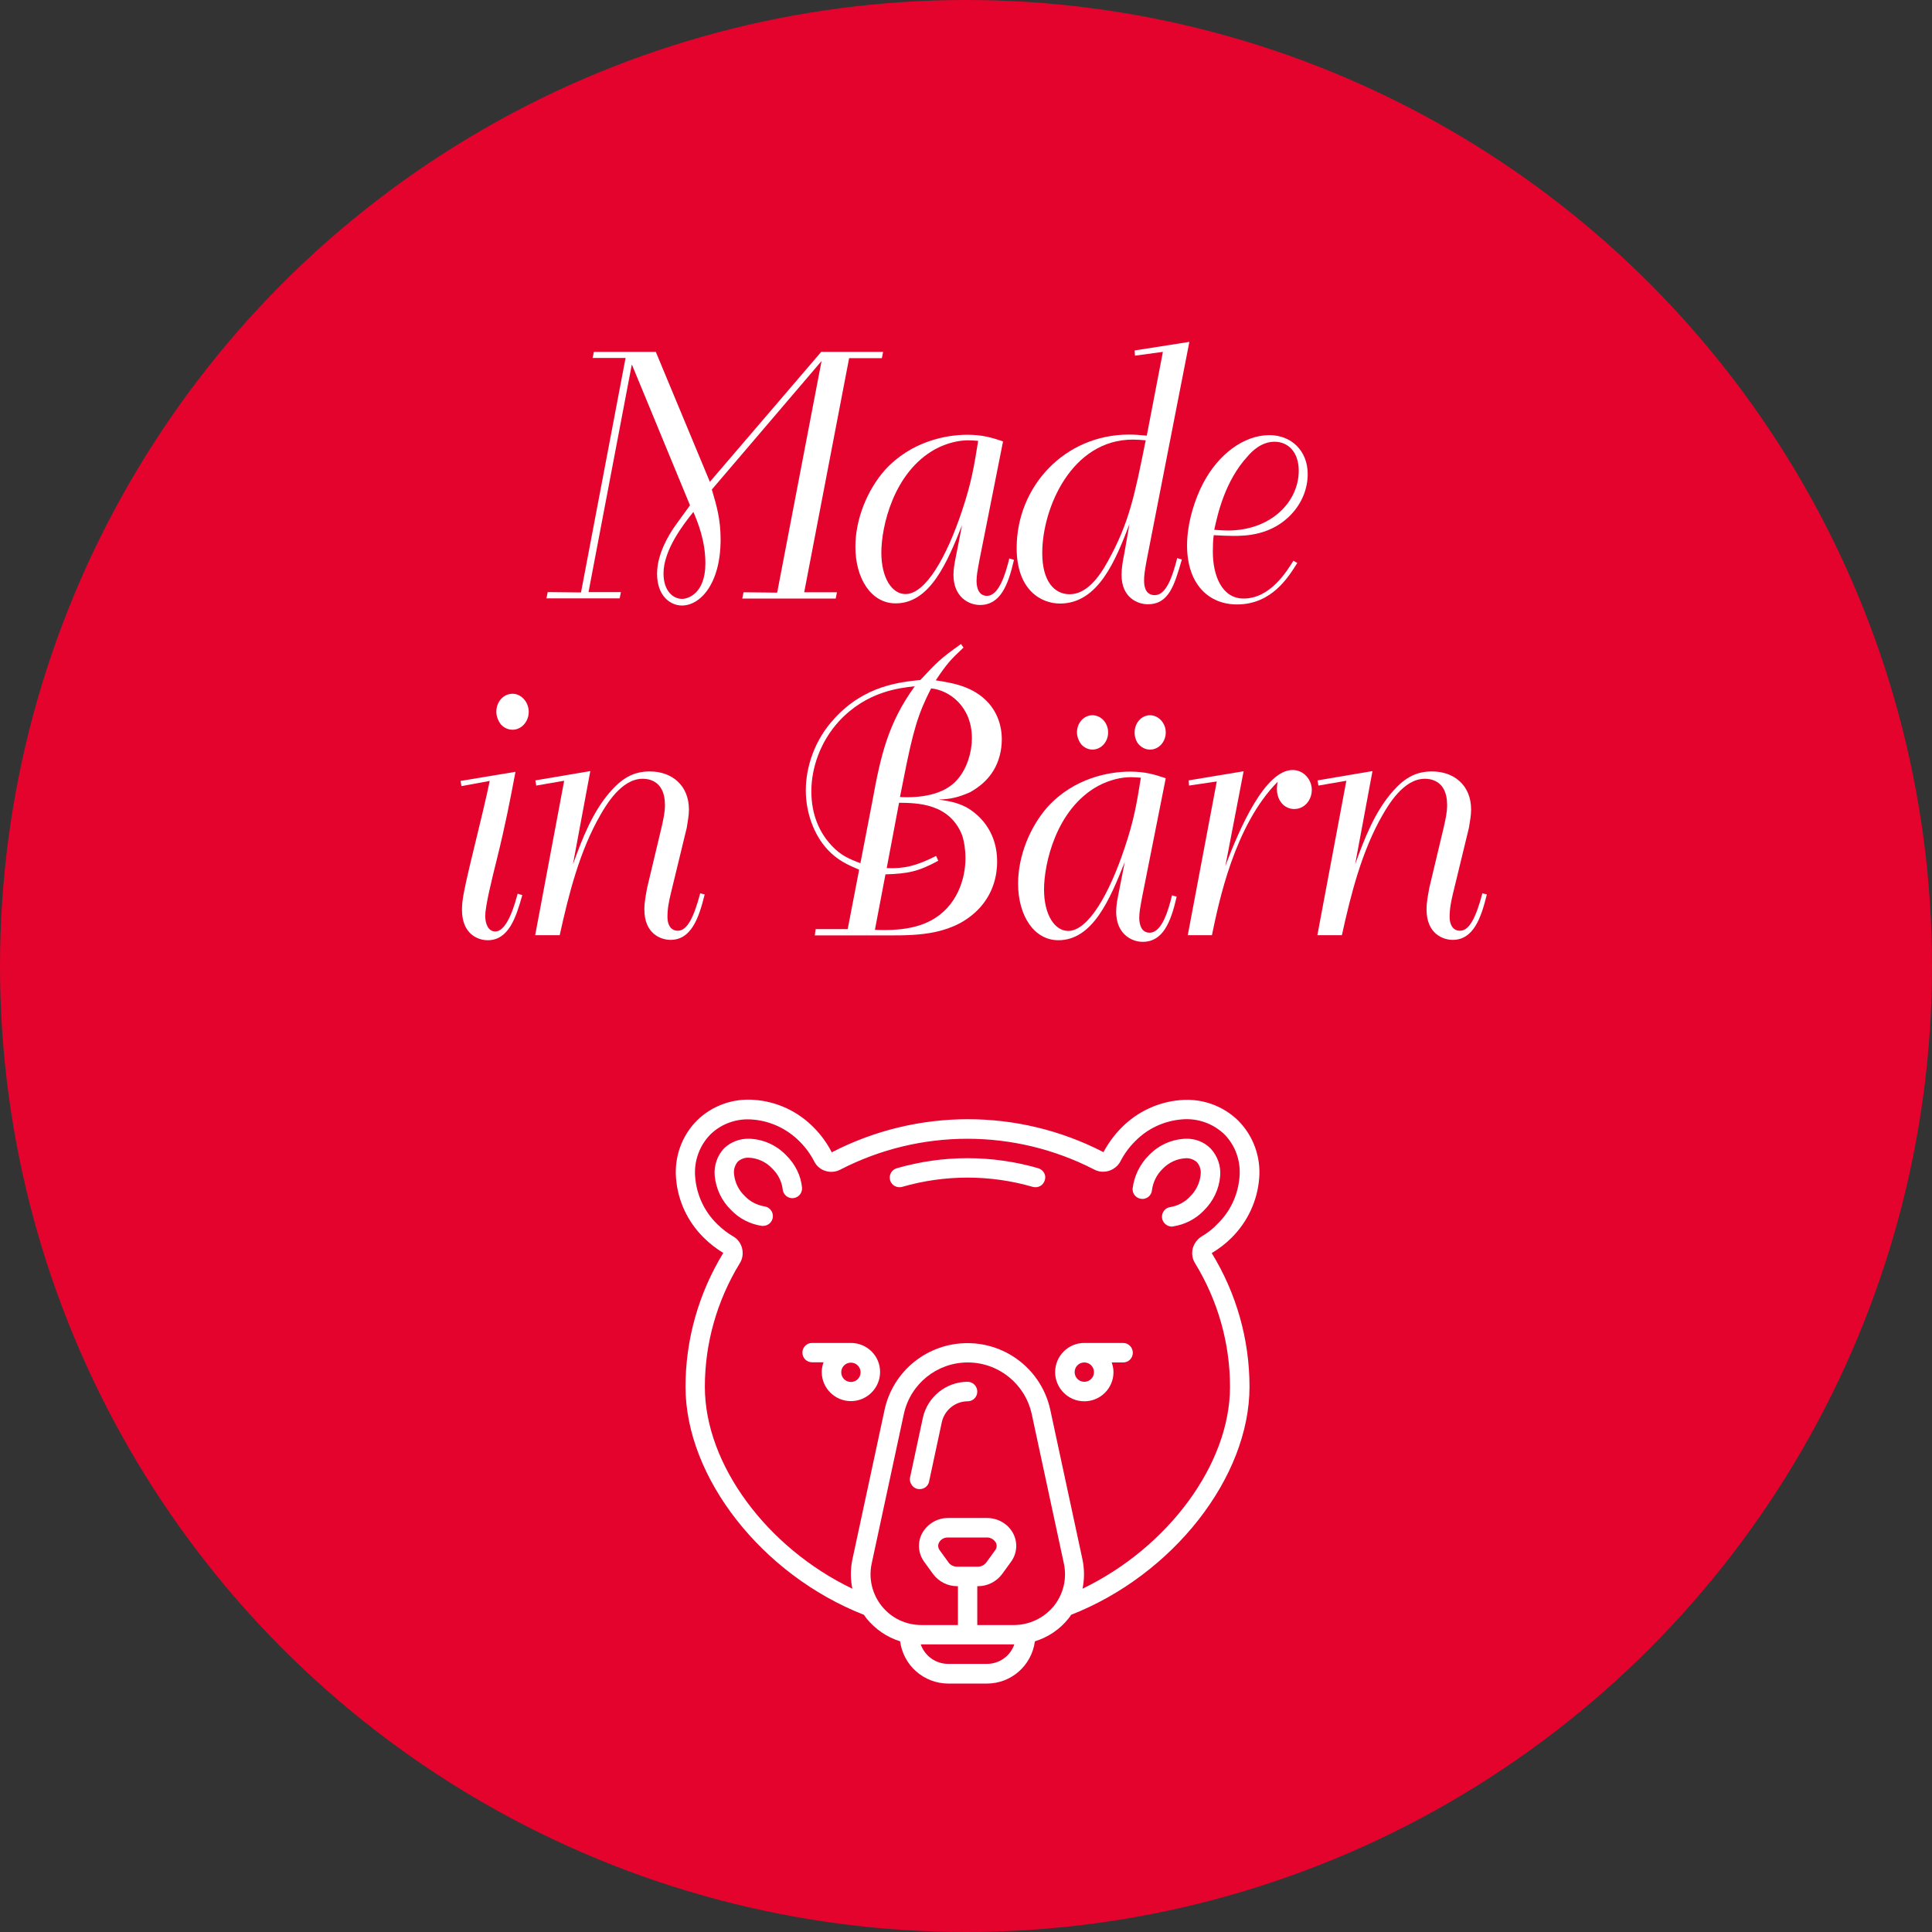
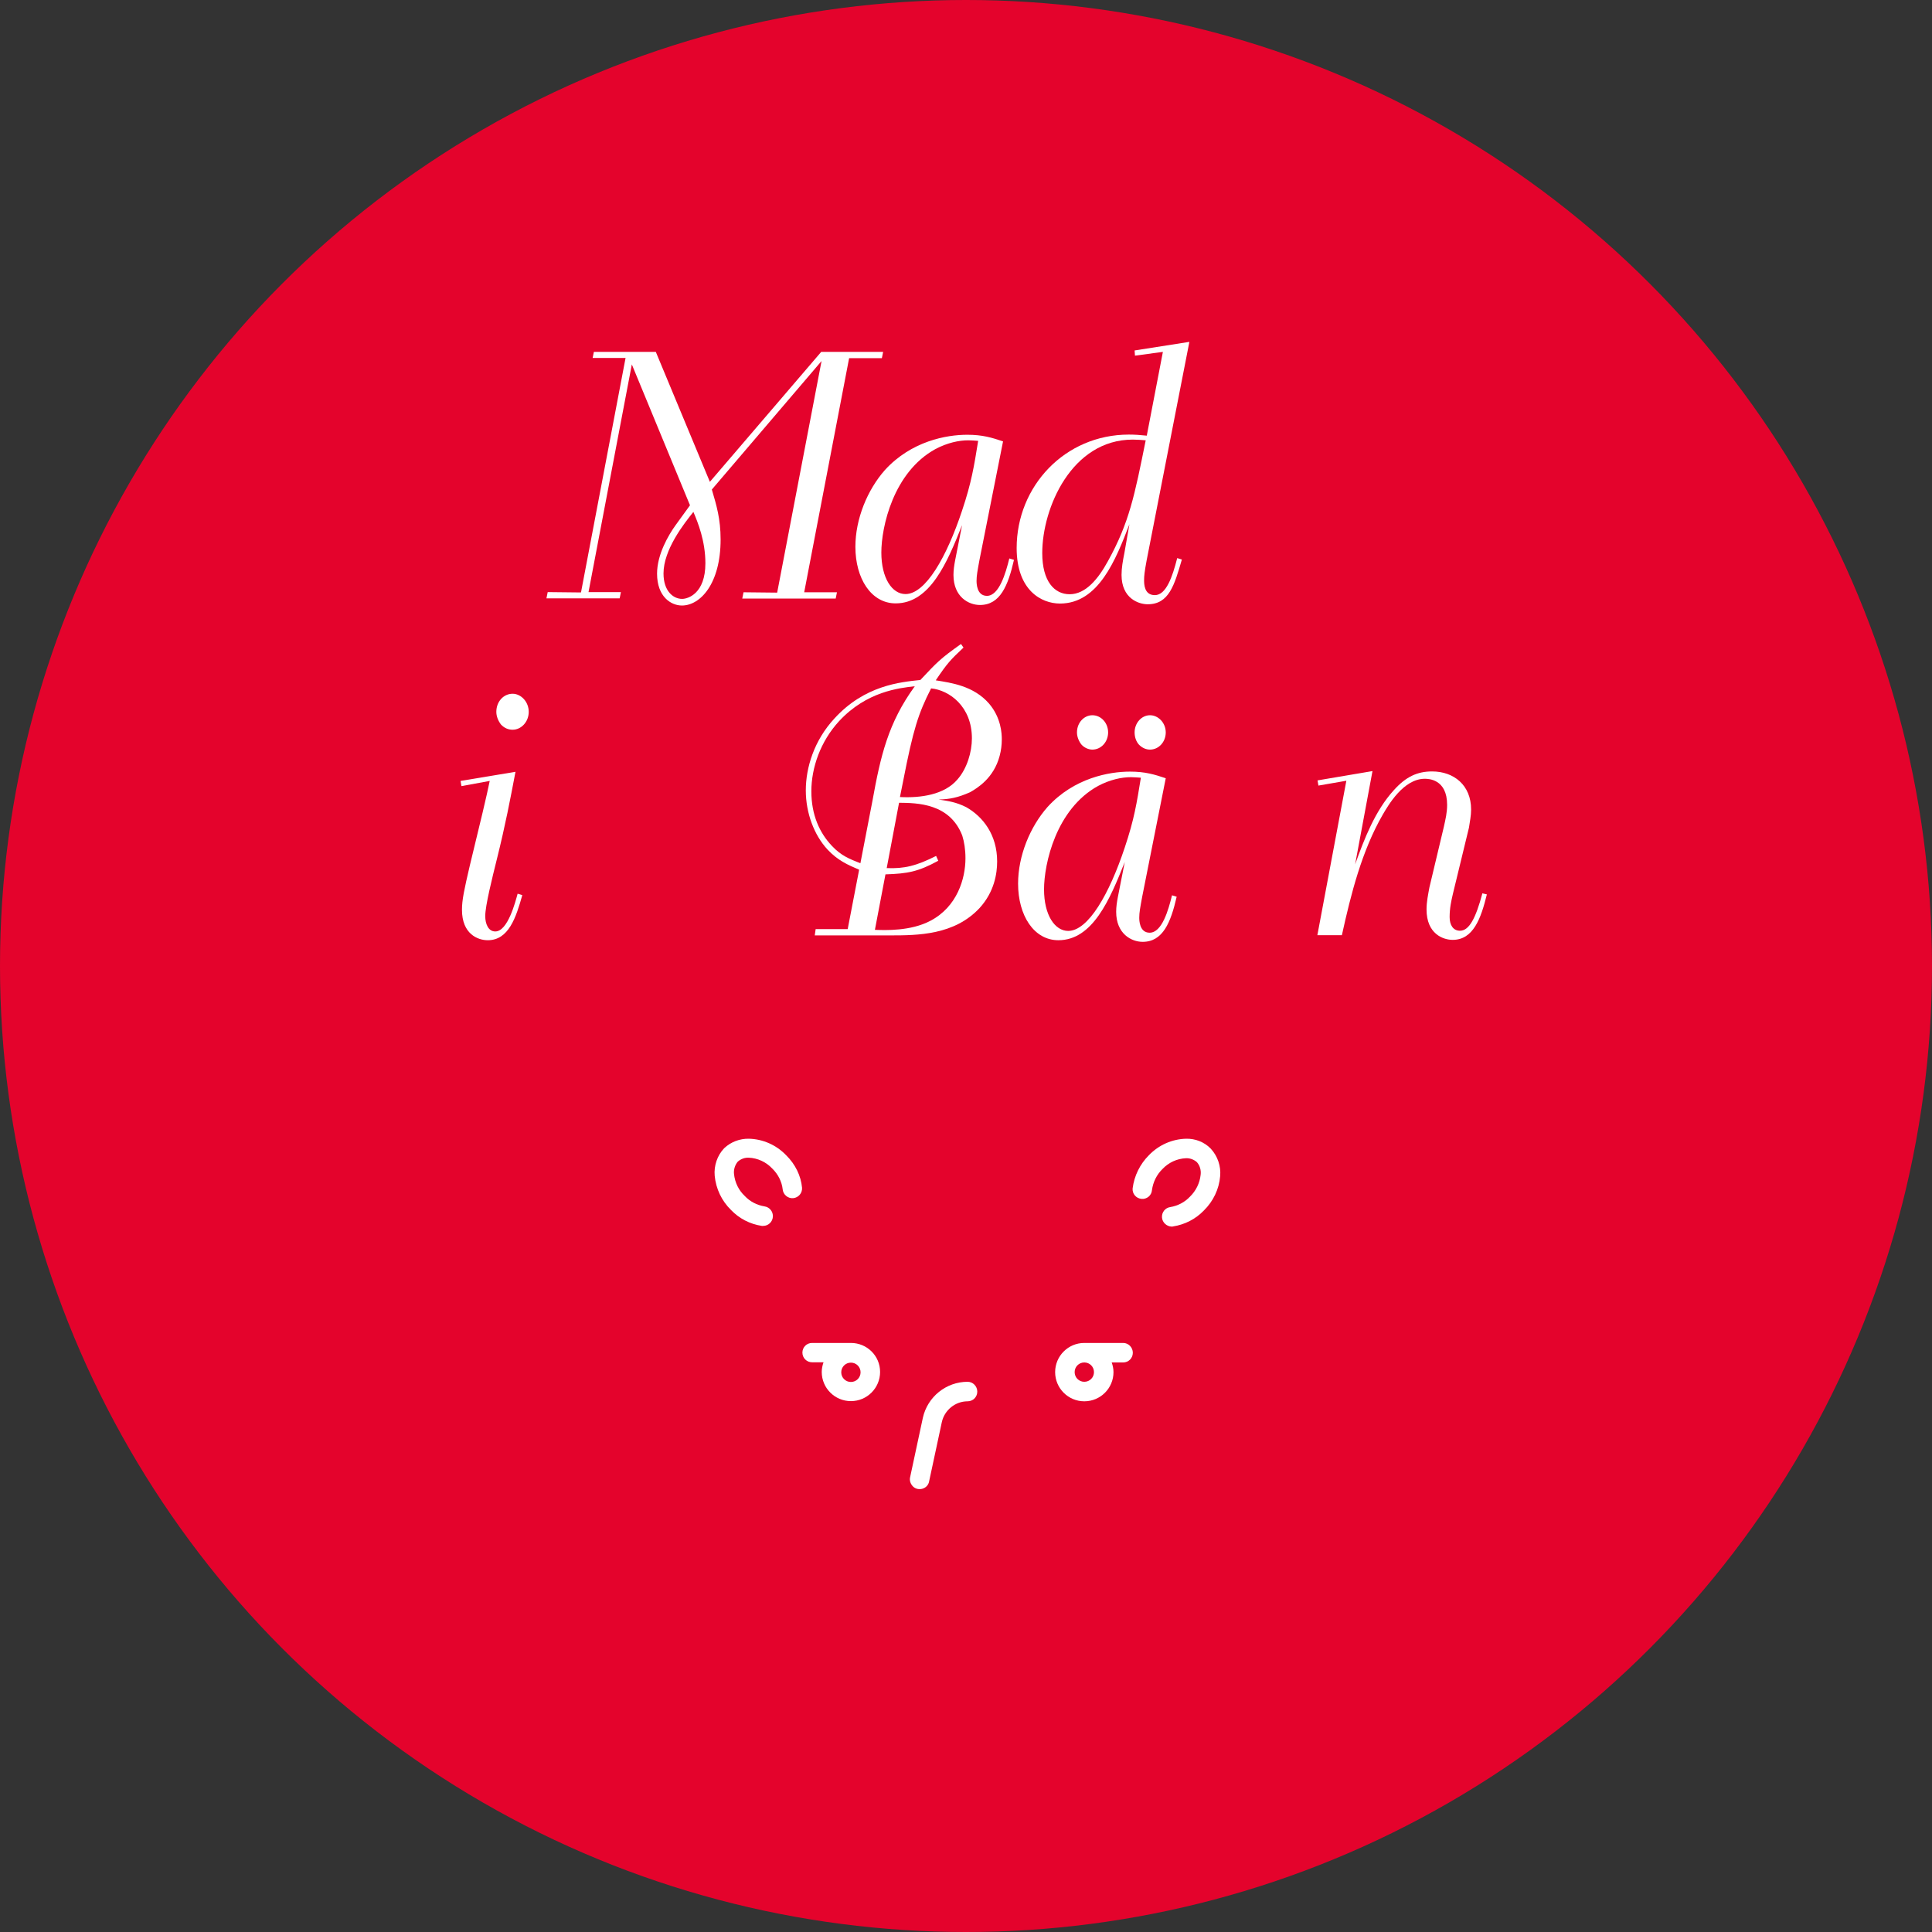
<svg xmlns="http://www.w3.org/2000/svg" id="Ebene_2" data-name="Ebene 2" viewBox="0 0 1079.4 1079.4">
  <rect x="0" y="0" width="1079.4" height="1079.4" fill="#333333" stroke="none" />
  <defs>
    <style>
      .cls-1 {
        fill: #e4032c;
      }

      .cls-1, .cls-2 {
        stroke-width: 0px;
      }

      .cls-2 {
        fill: #fff;
      }
    </style>
  </defs>
  <g id="Ebene_1-2" data-name="Ebene 1">
    <circle class="cls-1" cx="539.7" cy="539.7" r="539.7" />
    <g>
      <path class="cls-2" d="M439.2,645.4c-5.5-5.7-12.9-9-20.8-9.2-5.1-.1-10.1,1.8-13.8,5.3-3.9,4.1-5.8,9.8-5.3,15.4.7,7.3,3.9,14,9.1,19.1,4.6,4.8,10.6,7.9,17.2,8.9.2,0,.5.1.8,0,2.8,0,5.2-2.2,5.4-5.1.2-2.8-1.8-5.4-4.7-5.8-4.2-.7-8.1-2.7-11-5.8-3.4-3.2-5.5-7.5-6-12.2-.3-2.5.5-5.1,2.1-7,1.7-1.5,3.9-2.3,6.1-2.2,5,.2,9.7,2.4,13.1,6,3.3,3.2,5.4,7.3,5.9,11.8.3,2.9,3,5.1,5.9,4.8s5.1-2.8,4.9-5.8c-.6-6.7-3.8-13.2-8.9-18.2" />
-       <path class="cls-2" d="M671.5,690.7c-2.5,1.5-4.3,3.9-5.1,6.7-.7,2.9-.3,5.9,1.3,8.4,12.7,20.8,19.5,44.6,19.5,69,0,43.3-34.7,89.8-82.4,112.8,1.1-5.3,1.1-10.8,0-16.2l-18-83.7c-4.7-21.8-24-37.3-46.3-37.3s-41.6,15.5-46.3,37.3l-18,83.7c-1.1,5.3-1.1,10.8,0,16.2-47.7-22.9-82.4-69.4-82.4-112.8,0-24.4,6.8-48.2,19.5-69,1.6-2.5,2-5.5,1.3-8.4-.7-2.8-2.5-5.3-5.1-6.7-3.2-1.9-6.2-4.2-8.8-6.8-7.1-6.9-11.5-16.2-12.3-26.2-.8-8.8,2.3-17.5,8.4-23.8,6.3-6.2,15-9.2,23.8-8.4,9.9.8,19.2,5.2,26.2,12.3,3.3,3.3,6,7,8.1,11.1,1.3,2.6,3.6,4.5,6.3,5.3,2.8.9,5.8.6,8.4-.8,44.5-22.9,97.2-22.9,141.7,0,2.6,1.4,5.6,1.6,8.4.7,2.7-.9,5-2.8,6.3-5.3,2.1-4.1,4.8-7.8,8.1-11.1,6.9-7.1,16.2-11.5,26.2-12.3,8.8-.8,17.5,2.3,23.8,8.4,6.2,6.3,9.2,15,8.4,23.8-.8,9.9-5.1,19.2-12.3,26.2-2.5,2.7-5.5,5-8.7,6.9M534.7,875.3c-1.8,0-3.6-.8-4.7-2.3l-5-6.9c-1-1.3-1.1-3-.3-4.4,1-1.8,3-2.8,5-2.7h21.6c2-.1,3.9,1,5,2.7.8,1.4.7,3.1-.3,4.4l-5,6.9c-1.1,1.4-2.8,2.3-4.7,2.3h-11.6ZM566.4,907.9h-20.4v-21.7h.4c5.3,0,10.3-2.5,13.5-6.8l5-6.9c3.4-4.7,3.8-10.8,1.1-15.9-2.9-5.3-8.5-8.5-14.6-8.5h-21.6c-6-.1-11.6,3.2-14.6,8.5-2.7,5.1-2.3,11.2,1.1,15.9l5,6.9c3.2,4.3,8.2,6.8,13.5,6.8h.4v21.7h-20.4c-8.6,0-16.7-3.8-22.1-10.5-5.4-6.7-7.5-15.4-5.7-23.8l18-83.7c3.7-16.8,18.5-28.7,35.7-28.7s32,12,35.7,28.7l18,83.7c1.8,8.4-.3,17.1-5.7,23.8-5.6,6.7-13.7,10.5-22.3,10.5ZM551.4,929.6h-21.7c-6.9,0-13-4.4-15.3-10.9h52.3c-2.3,6.6-8.4,10.9-15.3,10.9M703.5,658.4c1-11.9-3.2-23.7-11.6-32.2-8.5-8.4-20.3-12.6-32.2-11.6-12.6,1-24.3,6.5-33.1,15.4-4,4-7.4,8.7-10.1,13.7-47.6-24.6-104.2-24.5-151.8.1-2.6-5.1-6-9.8-10.1-13.9-8.8-9-20.6-14.5-33.1-15.4-11.9-1-23.7,3.2-32.2,11.6-8.4,8.5-12.6,20.3-11.6,32.2,1,12.6,6.5,24.3,15.4,33.1,3.3,3.3,7,6.2,11,8.6-13.8,22.6-21.1,48.4-21.1,74.8,0,50.6,42.7,105.1,99.7,127.4.5.7.9,1.3,1.4,2,4.9,6,11.4,10.5,18.8,12.8,1.8,13.5,13.2,23.5,26.8,23.6h21.7c13.6,0,25-10.1,26.8-23.6,7.4-2.3,14-6.7,18.8-12.8.5-.6,1-1.3,1.4-2,56.9-22.3,99.7-76.8,99.7-127.4,0-26.4-7.3-52.2-21.1-74.7,4-2.4,7.7-5.2,11-8.5,9-8.9,14.5-20.7,15.5-33.2" />
-       <path class="cls-2" d="M580.1,652.7c-25.8-7.5-53.3-7.5-79.1,0-2.9.8-4.5,3.9-3.7,6.7.8,2.9,3.9,4.5,6.7,3.7,23.9-6.9,49.2-6.9,73,0,2.9.8,5.9-.8,6.7-3.7,1-2.8-.7-5.8-3.6-6.7" />
      <path class="cls-2" d="M662.7,636.2c-7.9.2-15.3,3.5-20.8,9.2-5,5-8.2,11.5-9.1,18.5-.3,3,1.9,5.6,4.9,5.9,1.4.2,2.9-.3,4-1.2s1.8-2.3,1.9-3.7c.6-4.5,2.7-8.7,5.9-11.8,3.4-3.6,8.1-5.8,13.1-6,2.2-.1,4.4.7,6.1,2.2,1.7,1.9,2.4,4.5,2.1,7-.5,4.7-2.6,9-6,12.3-2.9,3.1-6.8,5.1-11,5.8-2.8.4-4.8,2.9-4.6,5.8.2,2.8,2.6,5,5.4,5.1.3,0,.5,0,.8-.1,6.5-1,12.6-4.1,17.2-8.9,5.2-5.1,8.5-11.9,9.1-19.2.5-5.6-1.4-11.2-5.3-15.4-3.6-3.7-8.6-5.6-13.7-5.5" />
      <path class="cls-2" d="M540.6,772c-12,0-22.4,8.4-25,20.1l-7.1,33.1c-.5,1.9.2,3.9,1.6,5.3s3.5,1.8,5.4,1.2c1.9-.6,3.3-2.2,3.6-4.1l7.1-33.1c1.5-6.7,7.5-11.6,14.4-11.6,3,0,5.4-2.4,5.4-5.4s-2.4-5.5-5.4-5.5" />
      <path class="cls-2" d="M475.4,772.1c-3,0-5.4-2.4-5.4-5.4s2.4-5.4,5.4-5.4,5.4,2.4,5.4,5.4-2.4,5.4-5.4,5.4M475.4,750.3h-21.7c-3,0-5.4,2.4-5.4,5.4s2.4,5.4,5.4,5.4h6.4c-.6,1.7-1,3.6-1,5.4,0,9,7.3,16.3,16.3,16.3s16.3-7.3,16.3-16.3-7.3-16.2-16.3-16.2" />
      <path class="cls-2" d="M611.2,766.6c0,3-2.4,5.4-5.4,5.4s-5.4-2.4-5.4-5.4,2.4-5.4,5.4-5.4,5.4,2.4,5.4,5.4M627.5,750.3h-21.7c-9,0-16.3,7.3-16.3,16.3s7.3,16.3,16.3,16.3,16.3-7.3,16.3-16.3c0-1.9-.4-3.7-1-5.4h6.4c3,0,5.4-2.4,5.4-5.4s-2.4-5.5-5.4-5.5" />
    </g>
    <g>
      <path class="cls-2" d="M331.8,196.6h34.6l30.2,72.6,62.2-72.6h34.6l-.7,3.5h-18.3l-25.1,130.8h18.3l-.7,3.5h-52.2l.7-3.5,18.8.2,24.8-129.4-61.3,71.8c2.6,8.8,4.9,16.4,4.9,27.9,0,24.8-11.4,36.9-21.6,36.9-6.1,0-13.9-4.9-13.9-17.8,0-10.7,6.3-21.5,10.5-27.3l7.9-10.9-32.5-78.7-24.2,127.2h18.1l-.7,3.5h-40.9l.7-3.5,18.6.2,24.9-131h-18.4l.7-3.4ZM370.7,320.4c0,9.8,5.4,14.2,10.4,14.2,3.2,0,13-2.9,13-19.9,0-12.5-4.2-22.8-6.7-28.7-5.3,6.6-16.7,21.1-16.7,34.4Z" />
      <path class="cls-2" d="M537.5,293.4c-8.3,20.9-17.9,43.7-37.1,43.7-13.7,0-22.5-13.9-22.5-31.6,0-15.6,6.7-31.8,16.5-42.9,14.8-16.2,34.4-19.7,46-19.7,8.6,0,13.7,1.6,20,3.7l-13.2,66.4c-1.1,6-1.6,8.6-1.6,11.5,0,1.2,0,8.4,5.8,8.4,6.8,0,10.5-12.7,12.5-20.9l2.6.8c-3.3,14.4-7.7,25.2-19,25.2-6.3,0-14.8-4.5-14.8-16.8,0-2.7.4-5.3.9-8l3.9-19.8ZM541,246c-5.3,0-11.8,1.4-18.4,4.9-23.5,12.9-30.2,43.5-30.2,57.8s6,23.2,13.5,23.2c11.2,0,23-20.7,31.6-46.6,5.3-15.8,6.7-24.8,9-39-1.8-.1-3.7-.3-5.5-.3Z" />
      <path class="cls-2" d="M664.5,191l-23.9,122.2c-1.2,6.4-1.4,8.8-1.4,10.9s0,8.4,6,8.4c6.3,0,9.8-10.1,12.5-20.7l2.6.8c-4.2,14.4-7.2,25-19.1,25-5.1,0-14.6-3.3-14.6-16.4,0-3.9.7-7.8,1.6-12.3l2.8-16c-7.6,19.7-17.2,44.3-38.8,44.3-10.4,0-24.2-7.4-24.2-31,0-34.5,26.9-63.4,62.7-63.4,3.2,0,6.1.2,10,.6l9-46.8-15.6,2.1-.2-2.9,30.6-4.8ZM632.9,245.6c-34.1,0-50.6,38.1-50.6,63.4,0,15.8,6.8,23,15.3,23,9,0,16-8.6,21.4-18.5,11.9-21.5,14.9-36.7,21.1-67.5-2.5-.2-4.7-.4-7.2-.4Z" />
-       <path class="cls-2" d="M724.8,314.5c-4.9,7.8-14.2,23.2-33.7,23.2-15.8,0-27.9-11.3-27.9-33,0-12.9,4.6-26.5,9.1-34.9,8.3-15.8,22.5-26.7,36.9-26.7,12.3,0,21.4,8.8,21.4,21.7,0,8-3,15.6-8.4,21.7-11.4,12.9-26.9,12.9-33.2,12.9-3.5,0-7.2-.2-10.9-.4-.4,3.1-.5,6.1-.5,9.2,0,13.1,4.9,26.2,17.2,26.2,14.9,0,24.1-15.2,27.8-21.1l2.2,1.2ZM685.9,296.4c24.4,0,39.7-16.2,39.7-33.4,0-10.5-6-16.2-13.5-16.2s-12.8,5.5-15.1,8.2c-12.6,13.7-16.7,32.2-18.6,41,2.6.2,5.1.4,7.5.4Z" />
      <path class="cls-2" d="M288,431.2c-3,15.8-5.6,29.5-10.4,48.8-2.6,10.5-6.5,26-6.5,31.8,0,4.5,1.8,8.6,5.6,8.6,7,0,11.2-16.4,12.5-21.1l2.6.8c-3.5,12.5-7.6,25.2-19.3,25.2-5.6,0-14.4-3.5-14.4-17,0-5.5,1.2-11.1,4.4-24.8,5.8-23.8,9.5-39.2,11.1-47.2l-15.8,2.9-.5-2.9,30.7-5.1ZM277.3,397.7c0-5.7,4-10.1,9.1-10.1,4.7,0,9,4.5,9,10.1s-4.2,10-9,10c-2.5,0-4.7-1-6.5-2.9-1.6-2.1-2.6-4.6-2.6-7.1Z" />
-       <path class="cls-2" d="M329.8,430.8l-9.7,52.1c5.1-14.1,11.1-29.9,21.6-41.4,6.9-7.6,13.2-10.5,21.4-10.5,12.1,0,21.8,7.6,21.8,21.3,0,3.5-.7,6.6-1.2,10.1l-9,37.1c-.9,3.9-1.8,7.8-1.8,12.9,0,4.3,1.9,7.6,5.8,7.6,5.1,0,8.8-7,12.5-20.9l2.5.6c-3.3,13.5-7.6,25.4-19.1,25.4-5.3,0-14.6-3.3-14.6-17,0-4.3.9-8.4,1.6-12.3l8.1-34c.9-4.1,1.8-7.8,1.8-12.1,0-14.6-10.7-14.6-12.5-14.6-11.9,0-20.4,14.8-23.5,20.1-11.6,20.1-17.7,44.1-22.8,67.3h-13.7l16.2-86.3-15.6,2.7-.5-2.9,30.7-5.2Z" />
      <path class="cls-2" d="M480,485.9c-6.3-2.7-11.9-5.1-17.7-11.3-7.4-8-12.1-20.3-12.1-33s4.6-27.9,16-40.2c16.9-18.5,36.7-20.3,48-21.5,9.5-10.1,10.9-11.7,22.7-20.1l1.4,2c-7.2,6.8-9,8.6-15.5,18.3,8.8,1.4,21.1,3.1,29.7,12.9,6.9,8,7.2,17,7.2,20.1s-.4,6.2-1.2,9.2c-3.3,12.5-12.5,18-16.5,20.3-7,3.1-11.4,3.9-17.6,4.1,5.3.8,9.8,1.4,15.5,4.3,9.3,5.3,17.2,15.4,17.2,30.3,0,6.8-1.6,17-9.8,26-14.1,15.1-34.3,15.3-50.1,15.3h-42l.5-3.5h17.9l6.4-33.2ZM487.4,447.6c4.6-25.4,8.8-43.7,23.7-64.2-8.8,1-26.9,2.9-42.3,19.5-10.4,11.3-15.5,26-15.5,39.2s4.6,23.2,11.4,30.4c5.3,5.7,10,7.4,16,9.8l6.7-34.7ZM488.8,519.5c5.8.2,20,.8,31.1-5.1,14.8-7.8,19.5-23.4,19.5-34.9,0-4.9-.7-9.2-1.8-12.7-7-18-25.1-18.2-35.3-18.3l-6.9,36.5c9.8.4,16.5-1.2,27.6-6.8l1.2,2.7c-11.2,6.1-17,7.2-29.5,7.6l-5.9,31ZM502.8,445.3c11.4.6,24.8-1.2,32.1-9.8,5.4-6.1,8.1-15.4,8.1-23,0-17.8-12.6-26.9-22.8-27.9-7.2,14.1-10,23-15.6,51.7l-1.8,9Z" />
      <path class="cls-2" d="M628.4,481.6c-8.3,20.9-17.9,43.7-37.1,43.7-13.7,0-22.5-13.9-22.5-31.6,0-15.6,6.7-31.8,16.5-42.9,14.8-16.2,34.4-19.7,46-19.7,8.6,0,13.7,1.6,20,3.7l-13.2,66.4c-1.1,6-1.6,8.6-1.6,11.5,0,1.2,0,8.4,5.8,8.4,6.9,0,10.5-12.7,12.5-20.9l2.6.8c-3.3,14.4-7.7,25.2-19,25.2-6.3,0-14.8-4.5-14.8-16.8,0-2.7.4-5.3.9-8l3.9-19.8ZM631.9,434.2c-5.3,0-11.8,1.4-18.4,4.9-23.5,12.9-30.2,43.5-30.2,57.8s6,23.2,13.5,23.2c11.2,0,23-20.7,31.6-46.6,5.3-15.8,6.7-24.8,9-39-1.8-.1-3.7-.3-5.5-.3ZM601.7,409.2c0-5.5,4-9.6,8.6-9.6,4.9,0,8.8,4.3,8.8,9.6s-3.9,9.6-8.8,9.6c-2.1,0-4.4-1-6-2.7-1.5-1.8-2.6-4.4-2.6-6.9ZM633.9,409.2c0-5.3,3.9-9.6,8.6-9.6s8.8,4.3,8.8,9.6-3.9,9.6-8.8,9.6c-2.3,0-4.4-1-6.1-2.7-1.7-1.8-2.5-4.4-2.5-6.9Z" />
-       <path class="cls-2" d="M684.6,483.9c8.1-21.7,22.3-53.7,37.6-53.7,6.1,0,10.7,5.3,10.7,11.1,0,5.5-3.9,10.7-9.8,10.7-5.4,0-9.7-4.5-9.7-11.3,0-1.4.2-2.7.4-3.9-24.1,24.4-32.8,66.9-36.7,85.7h-13.5l16.2-85.9-15.5,2.3-.2-2.9,30.7-5.1-10.2,53Z" />
      <path class="cls-2" d="M766.8,430.8l-9.7,52.1c5.1-14.1,11.1-29.9,21.6-41.4,6.8-7.6,13.2-10.5,21.4-10.5,12.1,0,21.8,7.6,21.8,21.3,0,3.5-.7,6.6-1.2,10.1l-9,37.1c-.9,3.9-1.8,7.8-1.8,12.9,0,4.3,1.9,7.6,5.8,7.6,5.1,0,8.8-7,12.5-20.9l2.5.6c-3.3,13.5-7.6,25.4-19.1,25.4-5.3,0-14.6-3.3-14.6-17,0-4.3.9-8.4,1.6-12.3l8.1-34c.9-4.1,1.8-7.8,1.8-12.1,0-14.6-10.7-14.6-12.5-14.6-11.9,0-20.4,14.8-23.5,20.1-11.6,20.1-17.7,44.1-22.8,67.3h-13.7l16.2-86.3-15.6,2.7-.5-2.9,30.7-5.2Z" />
    </g>
  </g>
</svg>